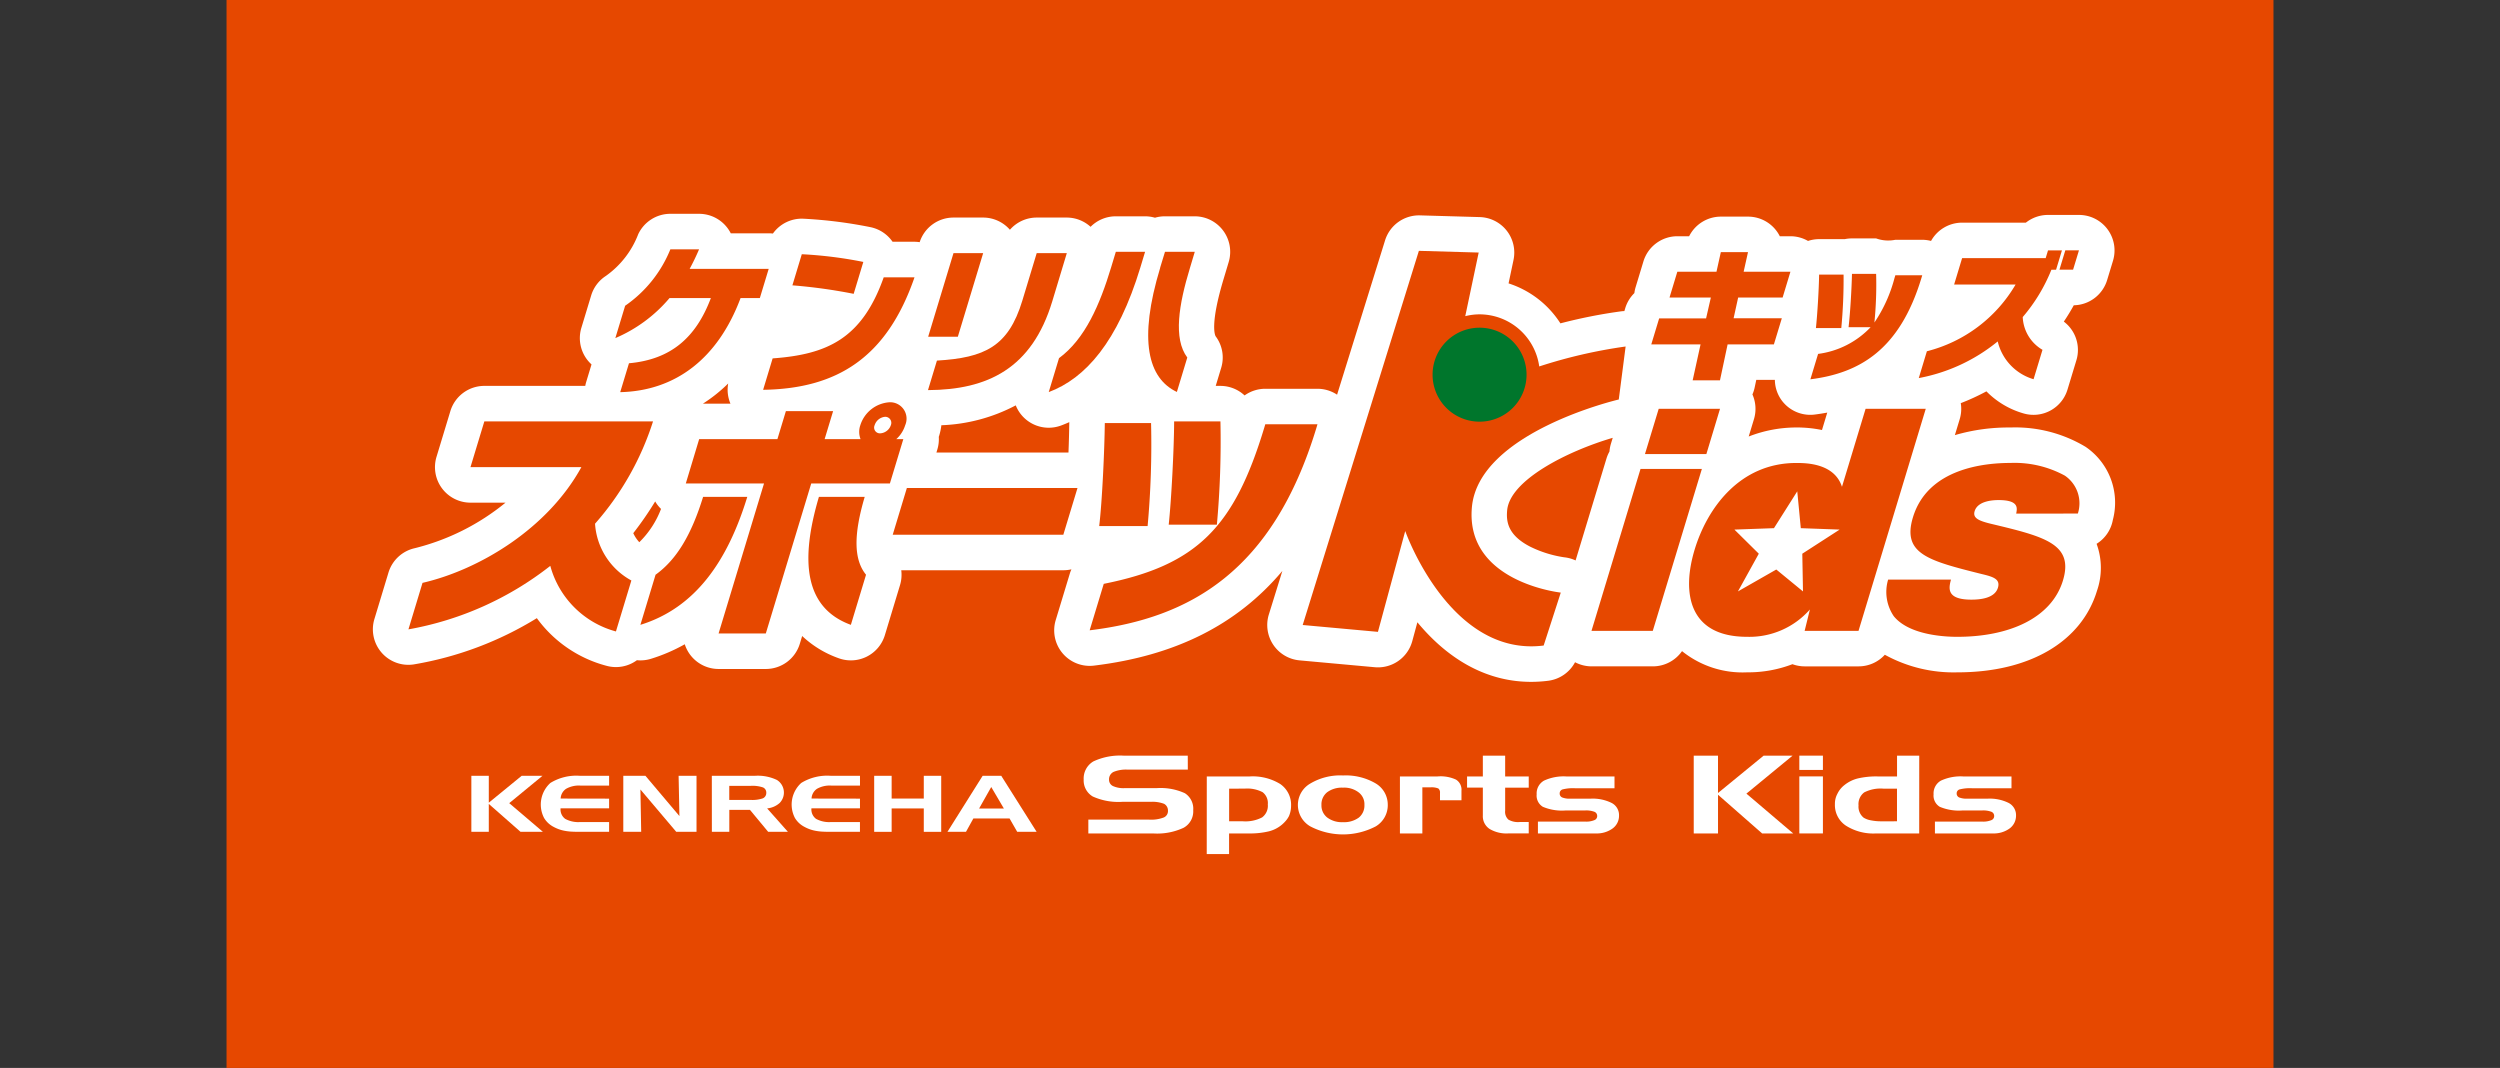
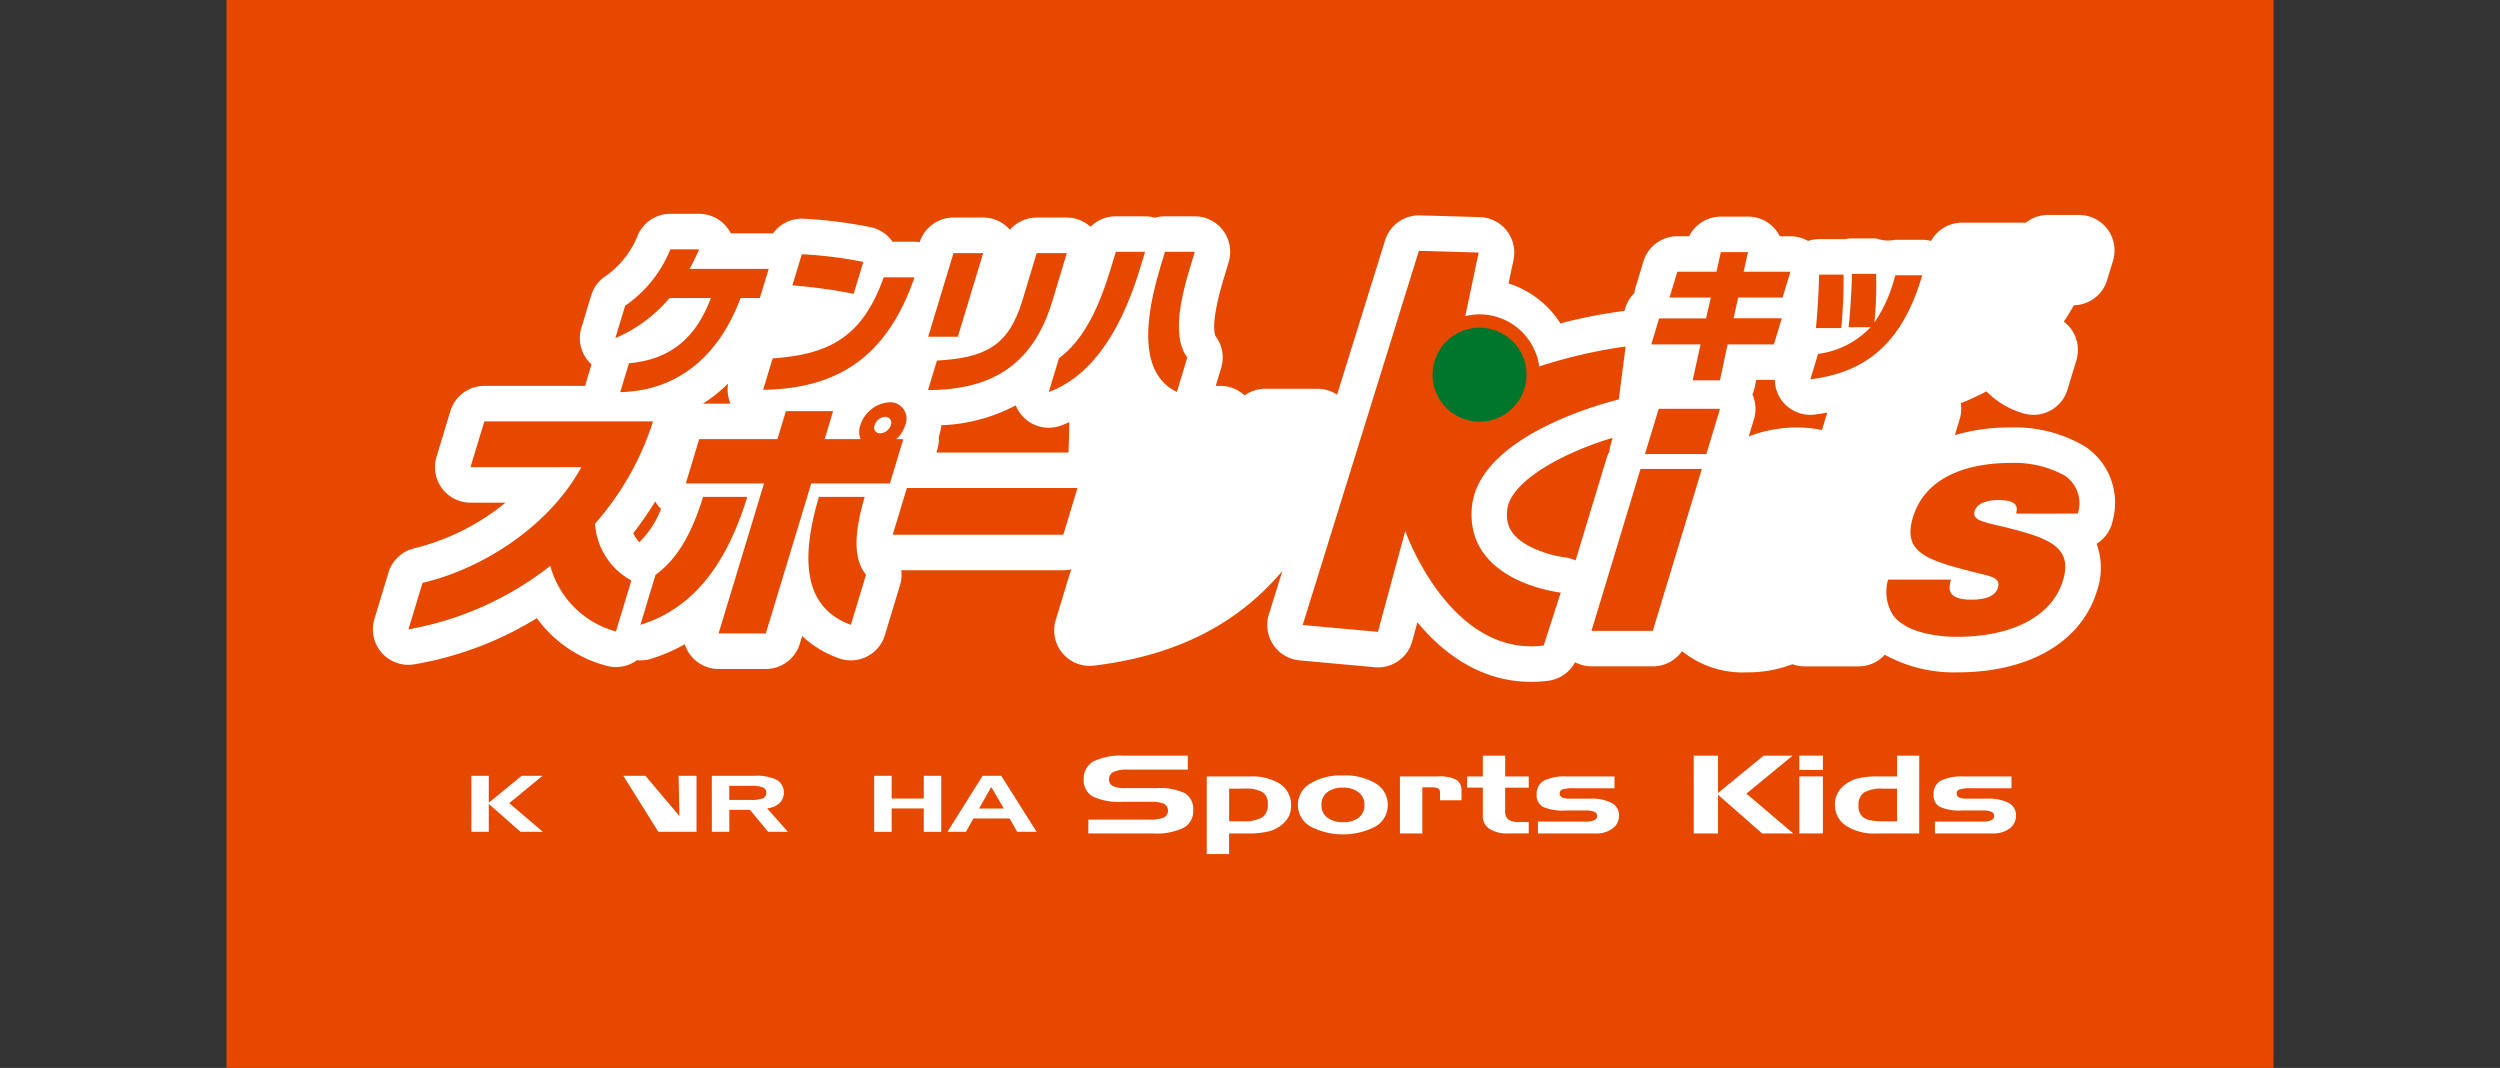
<svg xmlns="http://www.w3.org/2000/svg" width="206" height="88">
  <rect width="100%" height="100%" fill="#333333" stroke="none" />
  <defs>
    <clipPath id="a">
      <path data-name="長方形 139975" fill="none" d="M0 0h168.667v88H0z" />
    </clipPath>
  </defs>
  <g data-name="グループ 2792">
    <path data-name="長方形 139974" fill="#e64800" d="M18.667 0h168.667v88H18.667z" />
    <g data-name="グループ 2791">
      <g data-name="グループ 2790" clip-path="url(#a)" transform="translate(18.667)">
        <path data-name="パス 101" d="M79.209 63.417h-4.944a2.7 2.7 0 0 0-1.174.187.676.676 0 0 0-.373.642.571.571 0 0 0 .317.522 2.091 2.091 0 0 0 .937.176h2.65a4.81 4.81 0 0 1 2.341.415 1.514 1.514 0 0 1 .691 1.405 1.542 1.542 0 0 1-.79 1.444 5.143 5.143 0 0 1-2.521.467h-5.331v-1.138h5.006a2.9 2.9 0 0 0 1.2-.173.568.568 0 0 0 .355-.557.626.626 0 0 0-.321-.573 2.662 2.662 0 0 0-1.092-.163h-2.361a5.146 5.146 0 0 1-2.418-.437 1.529 1.529 0 0 1-.752-1.4 1.628 1.628 0 0 1 .8-1.495 5.173 5.173 0 0 1 2.53-.471h5.246Z" fill="#fff" />
        <path data-name="パス 102" d="M80.772 63.978h3.552a4.328 4.328 0 0 1 2.5.625 2.075 2.075 0 0 1 .894 1.788 2.139 2.139 0 0 1-.173.852 1.973 1.973 0 0 1-.238.363 3.047 3.047 0 0 1-.336.34 2.657 2.657 0 0 1-1.075.554 6.592 6.592 0 0 1-1.7.175h-1.587v1.7h-1.841Zm1.841 1.006v2.69h1.12a2.991 2.991 0 0 0 1.595-.319 1.182 1.182 0 0 0 .472-1.067 1.133 1.133 0 0 0-.426-1.01 2.734 2.734 0 0 0-1.484-.295Z" fill="#fff" />
        <path data-name="パス 103" d="M95.686 66.324a2.031 2.031 0 0 1-.992 1.77 5.818 5.818 0 0 1-5.391 0 2.035 2.035 0 0 1-.008-3.527 4.816 4.816 0 0 1 2.706-.669 4.877 4.877 0 0 1 2.684.653 2.034 2.034 0 0 1 1 1.773m-5.464 0a1.251 1.251 0 0 0 .476 1.04 2 2 0 0 0 1.294.382 2.05 2.05 0 0 0 1.306-.374 1.272 1.272 0 0 0 .464-1.049 1.215 1.215 0 0 0-.482-1.035 1.948 1.948 0 0 0-1.289-.384 2.027 2.027 0 0 0-1.294.374 1.268 1.268 0 0 0-.476 1.044" fill="#fff" />
        <path data-name="パス 104" d="M96.687 63.978h3.107a3.026 3.026 0 0 1 1.511.261.974.974 0 0 1 .453.919v.783h-1.769v-.61a.417.417 0 0 0-.142-.363 1.484 1.484 0 0 0-.653-.09h-.659v3.8h-1.848Z" fill="#fff" />
        <path data-name="パス 105" d="M102.219 63.978h1.3v-1.713h1.839v1.713h1.943v.927h-1.943v1.9a.867.867 0 0 0 .266.73 1.57 1.57 0 0 0 .93.2h.746v.938h-1.676a2.711 2.711 0 0 1-1.556-.373 1.251 1.251 0 0 1-.549-1.1v-2.299h-1.3Z" fill="#fff" />
        <path data-name="パス 106" d="M108.058 67.7h3.9a1.742 1.742 0 0 0 .746-.119.354.354 0 0 0 .237-.346.365.365 0 0 0-.237-.347 1.927 1.927 0 0 0-.746-.107h-1.6a4.041 4.041 0 0 1-1.893-.3 1.074 1.074 0 0 1-.511-1.027 1.21 1.21 0 0 1 .6-1.128 3.84 3.84 0 0 1 1.856-.346h3.958v.972h-3.249a3.446 3.446 0 0 0-1.019.093.333.333 0 0 0-.249.333.345.345 0 0 0 .208.333 1.654 1.654 0 0 0 .663.1h1.666a3.5 3.5 0 0 1 1.747.353 1.127 1.127 0 0 1 .606 1.036 1.29 1.29 0 0 1-.529 1.066 2.219 2.219 0 0 1-1.383.409h-4.771Z" fill="#fff" />
        <path data-name="パス 107" d="M120.896 62.265h2v3.078l3.761-3.078h2.385l-3.806 3.13 3.856 3.28h-2.562l-3.633-3.188v3.188h-2Z" fill="#fff" />
        <path data-name="パス 108" d="M131.541 63.443h-1.943v-1.178h1.943Zm0 5.232h-1.943v-4.7h1.943Z" fill="#fff" />
        <path data-name="パス 109" d="M139.475 68.675h-3.543a4.214 4.214 0 0 1-2.494-.64 2.034 2.034 0 0 1-.908-1.773 1.715 1.715 0 0 1 .2-.844 2 2 0 0 1 .574-.72 2.882 2.882 0 0 1 1.085-.548 6.659 6.659 0 0 1 1.677-.171h1.583v-1.713h1.83Zm-1.83-1v-2.69h-1.12a2.948 2.948 0 0 0-1.583.31 1.205 1.205 0 0 0-.466 1.07 1.175 1.175 0 0 0 .416 1.008 1.666 1.666 0 0 0 .606.223 4.26 4.26 0 0 0 .889.08Z" fill="#fff" />
        <path data-name="パス 110" d="M140.771 67.7h3.9a1.749 1.749 0 0 0 .747-.119.353.353 0 0 0 .234-.346.363.363 0 0 0-.234-.347 1.942 1.942 0 0 0-.747-.107h-1.606a4.042 4.042 0 0 1-1.894-.3 1.078 1.078 0 0 1-.511-1.027 1.209 1.209 0 0 1 .6-1.128 3.845 3.845 0 0 1 1.859-.346h3.961v.972h-3.249a3.435 3.435 0 0 0-1.017.093.334.334 0 0 0-.251.333.349.349 0 0 0 .208.333 1.664 1.664 0 0 0 .666.1h1.664a3.507 3.507 0 0 1 1.748.353 1.129 1.129 0 0 1 .605 1.036 1.3 1.3 0 0 1-.53 1.066 2.218 2.218 0 0 1-1.383.409h-4.77Z" fill="#fff" />
        <path data-name="パス 111" d="M20.173 63.926h1.437v2.215l2.708-2.215h1.716l-2.74 2.254 2.775 2.363h-1.843l-2.616-2.3v2.3h-1.437Z" fill="#fff" />
-         <path data-name="パス 112" d="M29.156 64.732a2.138 2.138 0 0 0-1.173.263 1.021 1.021 0 0 0-.453.806l3.993.007v.8h-4a.964.964 0 0 0 .381.865 2.251 2.251 0 0 0 1.253.263h2.366v.807h-2.436c-.287 0-.528-.008-.723-.02a4.438 4.438 0 0 1-.546-.073 3.011 3.011 0 0 1-.865-.314 1.96 1.96 0 0 1-.788-.735 2.4 2.4 0 0 1 .518-2.885 4.082 4.082 0 0 1 2.44-.59h2.4v.806Z" fill="#fff" />
-         <path data-name="パス 113" d="M32.693 63.926h1.824l2.8 3.316-.067-3.316h1.476v4.617h-1.67l-2.953-3.489.064 3.489h-1.475Z" fill="#fff" />
+         <path data-name="パス 113" d="M32.693 63.926h1.824l2.8 3.316-.067-3.316h1.476v4.617h-1.67h-1.475Z" fill="#fff" />
        <path data-name="パス 114" d="M39.987 63.926h3.553a3.648 3.648 0 0 1 1.811.343 1.224 1.224 0 0 1 .221 1.9 1.8 1.8 0 0 1-1.027.443l1.71 1.928h-1.627l-1.5-1.809h-1.7v1.809h-1.437Zm3.208.828h-1.771v1.16h1.771a2.668 2.668 0 0 0 1-.132.482.482 0 0 0 .28-.455.458.458 0 0 0-.277-.445 2.7 2.7 0 0 0-1-.128" fill="#fff" />
-         <path data-name="パス 115" d="M49.829 64.732a2.132 2.132 0 0 0-1.172.263 1.021 1.021 0 0 0-.453.806l3.991.007v.8h-4a.96.96 0 0 0 .38.865 2.242 2.242 0 0 0 1.251.263h2.367v.807h-2.436c-.287 0-.527-.008-.724-.02a4.425 4.425 0 0 1-.544-.073 2.988 2.988 0 0 1-.864-.314 1.958 1.958 0 0 1-.79-.735 2.4 2.4 0 0 1 .519-2.885 4.086 4.086 0 0 1 2.442-.59h2.4v.806Z" fill="#fff" />
        <path data-name="パス 116" d="M54.804 63.926v1.875h2.649v-1.875h1.436v4.617h-1.436v-1.928h-2.649v1.928h-1.438v-4.617Z" fill="#fff" />
        <path data-name="パス 117" d="M62.303 63.926h1.533l2.916 4.617h-1.6l-.631-1.1h-2.983l-.608 1.1h-1.528Zm.708.923-1 1.773h2.041Z" fill="#fff" />
        <path data-name="パス 118" d="M153.149 36.798a11.249 11.249 0 0 0-6.161-1.572 15.711 15.711 0 0 0-4.574.629l.4-1.319a2.925 2.925 0 0 0 .086-1.317 18 18 0 0 0 2.113-.972 6.982 6.982 0 0 0 3.089 1.827 2.924 2.924 0 0 0 3.591-1.967l.735-2.423a2.926 2.926 0 0 0-1.036-3.184q.443-.656.821-1.345a2.926 2.926 0 0 0 2.747-2.076l.484-1.593a2.926 2.926 0 0 0-2.8-3.775h-2.559a2.922 2.922 0 0 0-1.821.636h-5.256a2.924 2.924 0 0 0-2.556 1.506 2.922 2.922 0 0 0-.725-.094h-2.219a2.936 2.936 0 0 1-1.583-.114h-1.991a2.926 2.926 0 0 0-.589.06h-2.115a2.916 2.916 0 0 0-.916.149 2.92 2.92 0 0 0-1.446-.388h-.879a2.927 2.927 0 0 0-2.616-1.616h-2.239a2.926 2.926 0 0 0-2.616 1.616h-.968a2.926 2.926 0 0 0-2.8 2.078l-.645 2.129a2.915 2.915 0 0 0-.1.478 2.92 2.92 0 0 0-.751 1.24l-.073.243c-.093 0-.187.009-.28.021a42.514 42.514 0 0 0-4.99.99 7.972 7.972 0 0 0-4.272-3.294l.408-1.935a2.926 2.926 0 0 0-2.779-3.528l-4.927-.141a2.93 2.93 0 0 0-2.878 2.057l-3.955 12.718a2.925 2.925 0 0 0-1.615-.487h-4.3a2.92 2.92 0 0 0-1.706.549 2.916 2.916 0 0 0-2-.786h-.379l.45-1.486a2.908 2.908 0 0 0-.455-2.6c-.053-.088-.483-.971.673-4.782l.4-1.335a2.926 2.926 0 0 0-2.8-3.771h-2.455a2.923 2.923 0 0 0-.819.117 2.921 2.921 0 0 0-.818-.117h-2.411a2.924 2.924 0 0 0-2.076.865 2.922 2.922 0 0 0-1.963-.762h-2.476a2.926 2.926 0 0 0-2.208 1.006 2.926 2.926 0 0 0-2.208-1.006h-2.445a2.924 2.924 0 0 0-2.783 2.029 2.922 2.922 0 0 0-.426-.035H54.88a2.925 2.925 0 0 0-1.807-1.2 37.456 37.456 0 0 0-5.552-.7 2.92 2.92 0 0 0-2.5 1.223 2.945 2.945 0 0 0-.346-.02h-3.127a2.926 2.926 0 0 0-2.611-1.606h-2.366a2.926 2.926 0 0 0-2.649 1.683 7.506 7.506 0 0 1-2.665 3.435 2.927 2.927 0 0 0-1.211 1.608l-.808 2.668a2.925 2.925 0 0 0 .836 3.016l-.435 1.435a2.942 2.942 0 0 0-.08.334h-8.315a2.925 2.925 0 0 0-2.8 2.077l-1.143 3.771a2.926 2.926 0 0 0 2.8 3.774h2.887a19.045 19.045 0 0 1-7.5 3.757 2.926 2.926 0 0 0-2.144 2l-1.16 3.832a2.925 2.925 0 0 0 3.239 3.74 28.261 28.261 0 0 0 10.146-3.812 10.365 10.365 0 0 0 5.759 3.931 2.919 2.919 0 0 0 2.487-.466 2.922 2.922 0 0 0 1.15-.114 14.1 14.1 0 0 0 2.793-1.2 2.925 2.925 0 0 0 2.788 2.037h3.892a2.925 2.925 0 0 0 2.8-2.078l.193-.639a8.524 8.524 0 0 0 3.008 1.83 2.926 2.926 0 0 0 3.807-1.9l1.25-4.129a2.916 2.916 0 0 0 .1-1.219h13.36a2.92 2.92 0 0 0 .663-.077 2.9 2.9 0 0 0-.133.352l-1.161 3.829a2.926 2.926 0 0 0 2.8 3.775 2.977 2.977 0 0 0 .353-.021c6.672-.811 11.769-3.345 15.521-7.8l-1.113 3.586a2.926 2.926 0 0 0 2.528 3.781l6.2.565a2.929 2.929 0 0 0 3.09-2.149l.421-1.554c2.681 3.233 5.884 4.909 9.366 4.909a11.23 11.23 0 0 0 1.414-.09 2.925 2.925 0 0 0 2.212-1.527 2.923 2.923 0 0 0 1.364.34h5.051a2.925 2.925 0 0 0 2.4-1.255 7.943 7.943 0 0 0 5.369 1.747 10.173 10.173 0 0 0 3.731-.671 2.929 2.929 0 0 0 1.01.18h4.44a2.922 2.922 0 0 0 2.161-.957 11.742 11.742 0 0 0 5.992 1.449c5.92 0 10.215-2.512 11.489-6.717a5.763 5.763 0 0 0-.032-3.874 2.923 2.923 0 0 0 1.338-1.963 5.56 5.56 0 0 0-2.274-6.047m-83.778.487H58.494l.076-.251a2.92 2.92 0 0 0 .119-1.039l.033-.1a4.94 4.94 0 0 0 .18-.857 14.208 14.208 0 0 0 6.129-1.638 2.923 2.923 0 0 0 3.738 1.659q.342-.127.673-.277v.05a99.48 99.48 0 0 1-.067 2.457m-28.038-5.693a2.923 2.923 0 0 0 .185 1.662h-2.266a12.7 12.7 0 0 0 2.081-1.662M33.52 43.926a27.217 27.217 0 0 0 1.8-2.608 2.881 2.881 0 0 0 .171.262 2.92 2.92 0 0 0 .311.355 7.637 7.637 0 0 1-1.79 2.743 2.786 2.786 0 0 1-.5-.752m94.753-10.783a2.925 2.925 0 0 0 2.236 1.039 2.971 2.971 0 0 0 .366-.023q.527-.067 1.032-.162l-.435 1.437a10.151 10.151 0 0 0-2.13-.21 10.807 10.807 0 0 0-3.908.745l.435-1.436a2.924 2.924 0 0 0-.128-2.032 2.91 2.91 0 0 0 .181-.558l.136-.642h1.532a2.92 2.92 0 0 0 .684 1.845m-18.022 12.778a9.472 9.472 0 0 1-2.839-.886c-1.813-.941-1.97-2.035-1.883-2.983.227-2.5 4.969-4.882 8.7-5.979l-.149.491a2.934 2.934 0 0 0-.119.638 2.912 2.912 0 0 0-.252.591l-2.54 8.385a2.912 2.912 0 0 0-.922-.258" fill="#fff" />
        <path data-name="パス 119" d="M26.676 46.629a26.4 26.4 0 0 1-11.688 5.231l1.16-3.832c4.619-1.064 10.282-4.419 13.089-9.534H20.1l1.143-3.771h13.9a23.556 23.556 0 0 1-4.779 8.43 5.751 5.751 0 0 0 2.994 4.679l-1.272 4.2a7.676 7.676 0 0 1-5.409-5.407" fill="#e64800" />
        <path data-name="パス 120" d="m34.101 51.487 1.25-4.129c1.757-1.262 2.965-3.335 3.917-6.414h3.64c-1.615 5.27-4.259 9.138-8.807 10.543m14.078-11.65-3.742 12.359h-3.892l3.744-12.359h-6.445l1.1-3.651h6.447l.7-2.311h3.891l-.7 2.311h2.962a1.663 1.663 0 0 1-.021-1.147 2.705 2.705 0 0 1 2.413-1.893 1.352 1.352 0 0 1 1.284 1.893 2.563 2.563 0 0 1-.734 1.147h.58l-1.106 3.651Zm.633 1.107h3.773c-.912 3.079-.921 5.152.109 6.414l-1.25 4.129c-3.834-1.4-4.193-5.273-2.633-10.543m5.462-6.6a.993.993 0 0 0-.869.69.476.476 0 0 0 .455.674.989.989 0 0 0 .881-.674.5.5 0 0 0-.468-.69" fill="#e64800" />
        <path data-name="パス 121" d="m54.894 44.06 1.165-3.85h14.06l-1.167 3.85Z" fill="#e64800" />
-         <path data-name="パス 122" d="m71.121 51.938 1.161-3.829c7.7-1.539 10.747-4.679 13.228-12.872l.083-.277h4.3l-.1.335c-3.582 11.766-10.387 15.636-18.667 16.642m.781-8.587c.248-2.033.437-6.3.462-8.49h3.812a74.4 74.4 0 0 1-.285 8.49Zm5.728-.117c.222-2.074.441-6.317.447-8.51h3.815a75.609 75.609 0 0 1-.294 8.51Z" fill="#e64800" />
        <path data-name="パス 123" d="m123.688 28.377-.629 2.96h-2.25l.65-2.96h-4.06l.648-2.14h3.867l.393-1.718H118.9l.645-2.129h3.226l.359-1.616h2.239l-.36 1.616h3.855l-.644 2.129h-3.664l-.375 1.706h3.974l-.653 2.152Z" fill="#e64800" />
        <path data-name="パス 124" d="m130.508 31.257.635-2.095a7.241 7.241 0 0 0 4.328-2.2h-1.817c.132-1.1.255-3.175.281-4.394h1.991a31.915 31.915 0 0 1-.141 4.007 11.876 11.876 0 0 0 1.649-3.643l.075-.25h2.218l-.083.273c-1.783 5.85-5.058 7.786-9.133 8.3m.454-4.223c.117-1.093.245-3.178.263-4.406h2.015a42.289 42.289 0 0 1-.188 4.406Z" fill="#e64800" />
-         <path data-name="パス 125" d="M145.94 28.138a14.462 14.462 0 0 1-6.5 3.016l.668-2.21a11.837 11.837 0 0 0 7.311-5.5h-5.066l.659-2.176h6.886l.192-.636h1.147l-.484 1.593h-.385a13.951 13.951 0 0 1-2.362 3.9 3.282 3.282 0 0 0 1.628 2.7l-.735 2.423a4.273 4.273 0 0 1-2.955-3.119m5.089-5.908.482-1.593h1.125l-.484 1.593Z" fill="#e64800" />
        <path data-name="パス 126" d="m114.72 32.918.564-4.366a41.28 41.28 0 0 0-7.118 1.643 4.976 4.976 0 0 0-4.92-4.293 4.847 4.847 0 0 0-1.176.15l1.106-5.242-4.927-.141L88.675 51.5l6.2.565 2.249-8.308s3.663 10.418 11.407 9.435l1.41-4.362s-7.888-.848-7.323-7.042 12.105-8.87 12.105-8.87" fill="#e64800" />
        <path data-name="パス 127" d="M107.121 30.878a3.872 3.872 0 1 1-3.874-3.876 3.872 3.872 0 0 1 3.874 3.876" fill="#00762c" />
        <path data-name="パス 128" d="M117.523 51.981h-5.051l4.04-13.34h5.055Zm4.415-14.567h-5.06l1.132-3.728h5.052Z" fill="#e64800" />
        <path data-name="パス 129" d="M147.467 42.321c.078-.422.267-1.115-1.453-1.115-.539 0-1.722.091-1.971.914-.173.578.347.8 1.377 1.048 4.392 1.05 6.812 1.652 5.9 4.664-.946 3.122-4.472 4.641-8.69 4.641-.517 0-3.876 0-5.251-1.7a3.553 3.553 0 0 1-.464-3.014h5.179c-.186.7-.4 1.652 1.682 1.652.662 0 1.918-.087 2.186-.982.222-.735-.434-.912-1.373-1.137-4.354-1.093-6.54-1.651-5.63-4.663 1.231-4.062 5.947-4.482 8.031-4.482a8.652 8.652 0 0 1 4.491 1.048 2.761 2.761 0 0 1 1.067 3.122Z" fill="#e64800" />
-         <path data-name="パス 130" d="m135.057 33.687-1.946 6.426c-.63-1.963-3.01-1.963-3.77-1.963-4.635 0-7.329 3.7-8.369 7.136-1.073 3.548-.508 7.187 4.321 7.187a6.637 6.637 0 0 0 5.176-2.253l-.434 1.762h4.44l5.539-18.294Zm-5.215 11.938.057 3.108-2.2-1.805-3.161 1.805 1.72-3.108-2.01-1.987 3.259-.117 1.92-3.036.292 3.036 3.2.117Z" fill="#e64800" />
        <path data-name="パス 131" d="M42.356 24.56c-1.889 5.049-5.423 7.651-9.918 7.754l.722-2.381c3.433-.311 5.511-2.086 6.749-5.373h-3.407a11.985 11.985 0 0 1-4.465 3.3l.808-2.667a10.355 10.355 0 0 0 3.725-4.647h2.366c-.243.57-.5 1.1-.775 1.606h6.513l-.73 2.407Z" fill="#e64800" />
        <path data-name="パス 132" d="m44.214 32.12.783-2.588c4.48-.326 7.36-1.608 9.154-6.682h2.538c-2.275 6.59-6.35 9.18-12.474 9.27m2.411-8.608.775-2.564a34.529 34.529 0 0 1 5.07.635l-.795 2.629a43.508 43.508 0 0 0-5.05-.7" fill="#e64800" />
        <path data-name="パス 133" d="m57.799 32.144.737-2.431c3.93-.233 5.889-1.151 7.038-4.945l1.184-3.912h2.481l-1.2 3.975c-1.681 5.553-5.348 7.29-10.236 7.314m.011-4.4 2.087-6.888h2.445l-2.087 6.888Z" fill="#e64800" />
        <path data-name="パス 134" d="m67.747 32.313.848-2.8c2.162-1.593 3.368-4.427 4.291-7.471l.391-1.294h2.411l-.387 1.282c-1.863 6.148-4.535 9.154-7.553 10.279m9.18-10.25.4-1.31h2.455l-.4 1.335c-.911 3-1.39 5.813-.217 7.376l-.859 2.837c-2.372-1.126-3.189-4.246-1.373-10.237" fill="#e64800" />
      </g>
    </g>
  </g>
</svg>